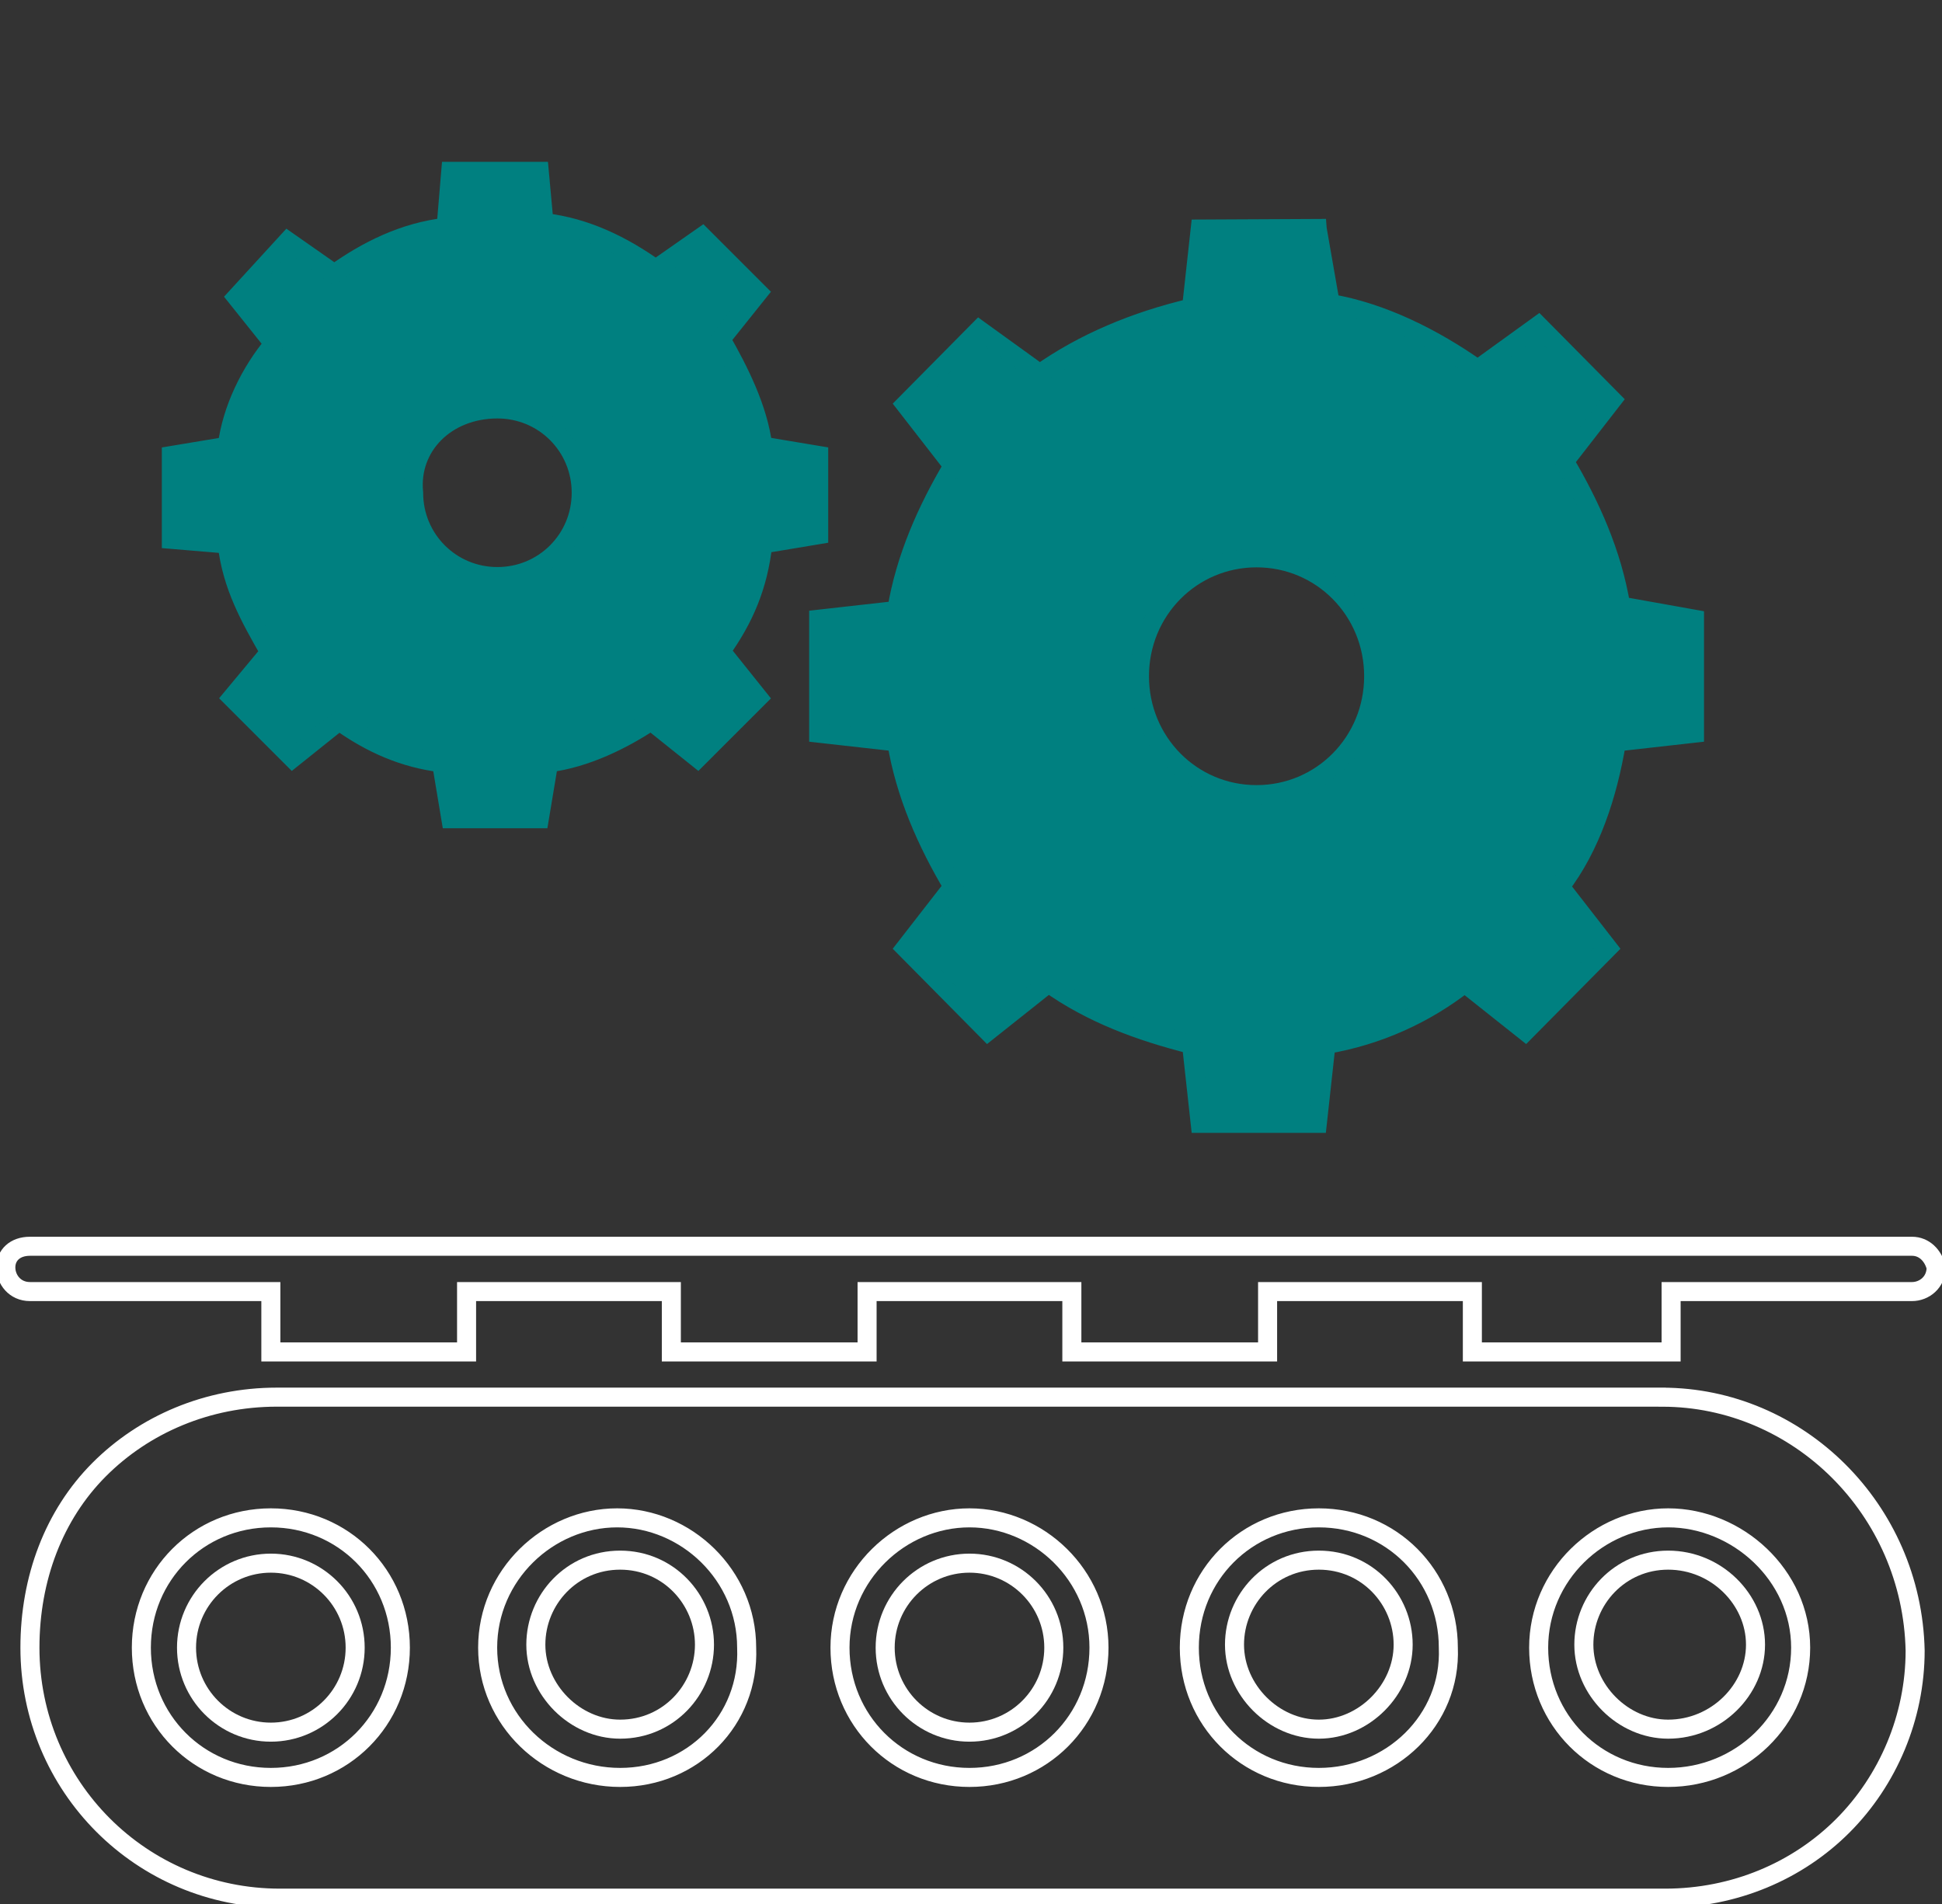
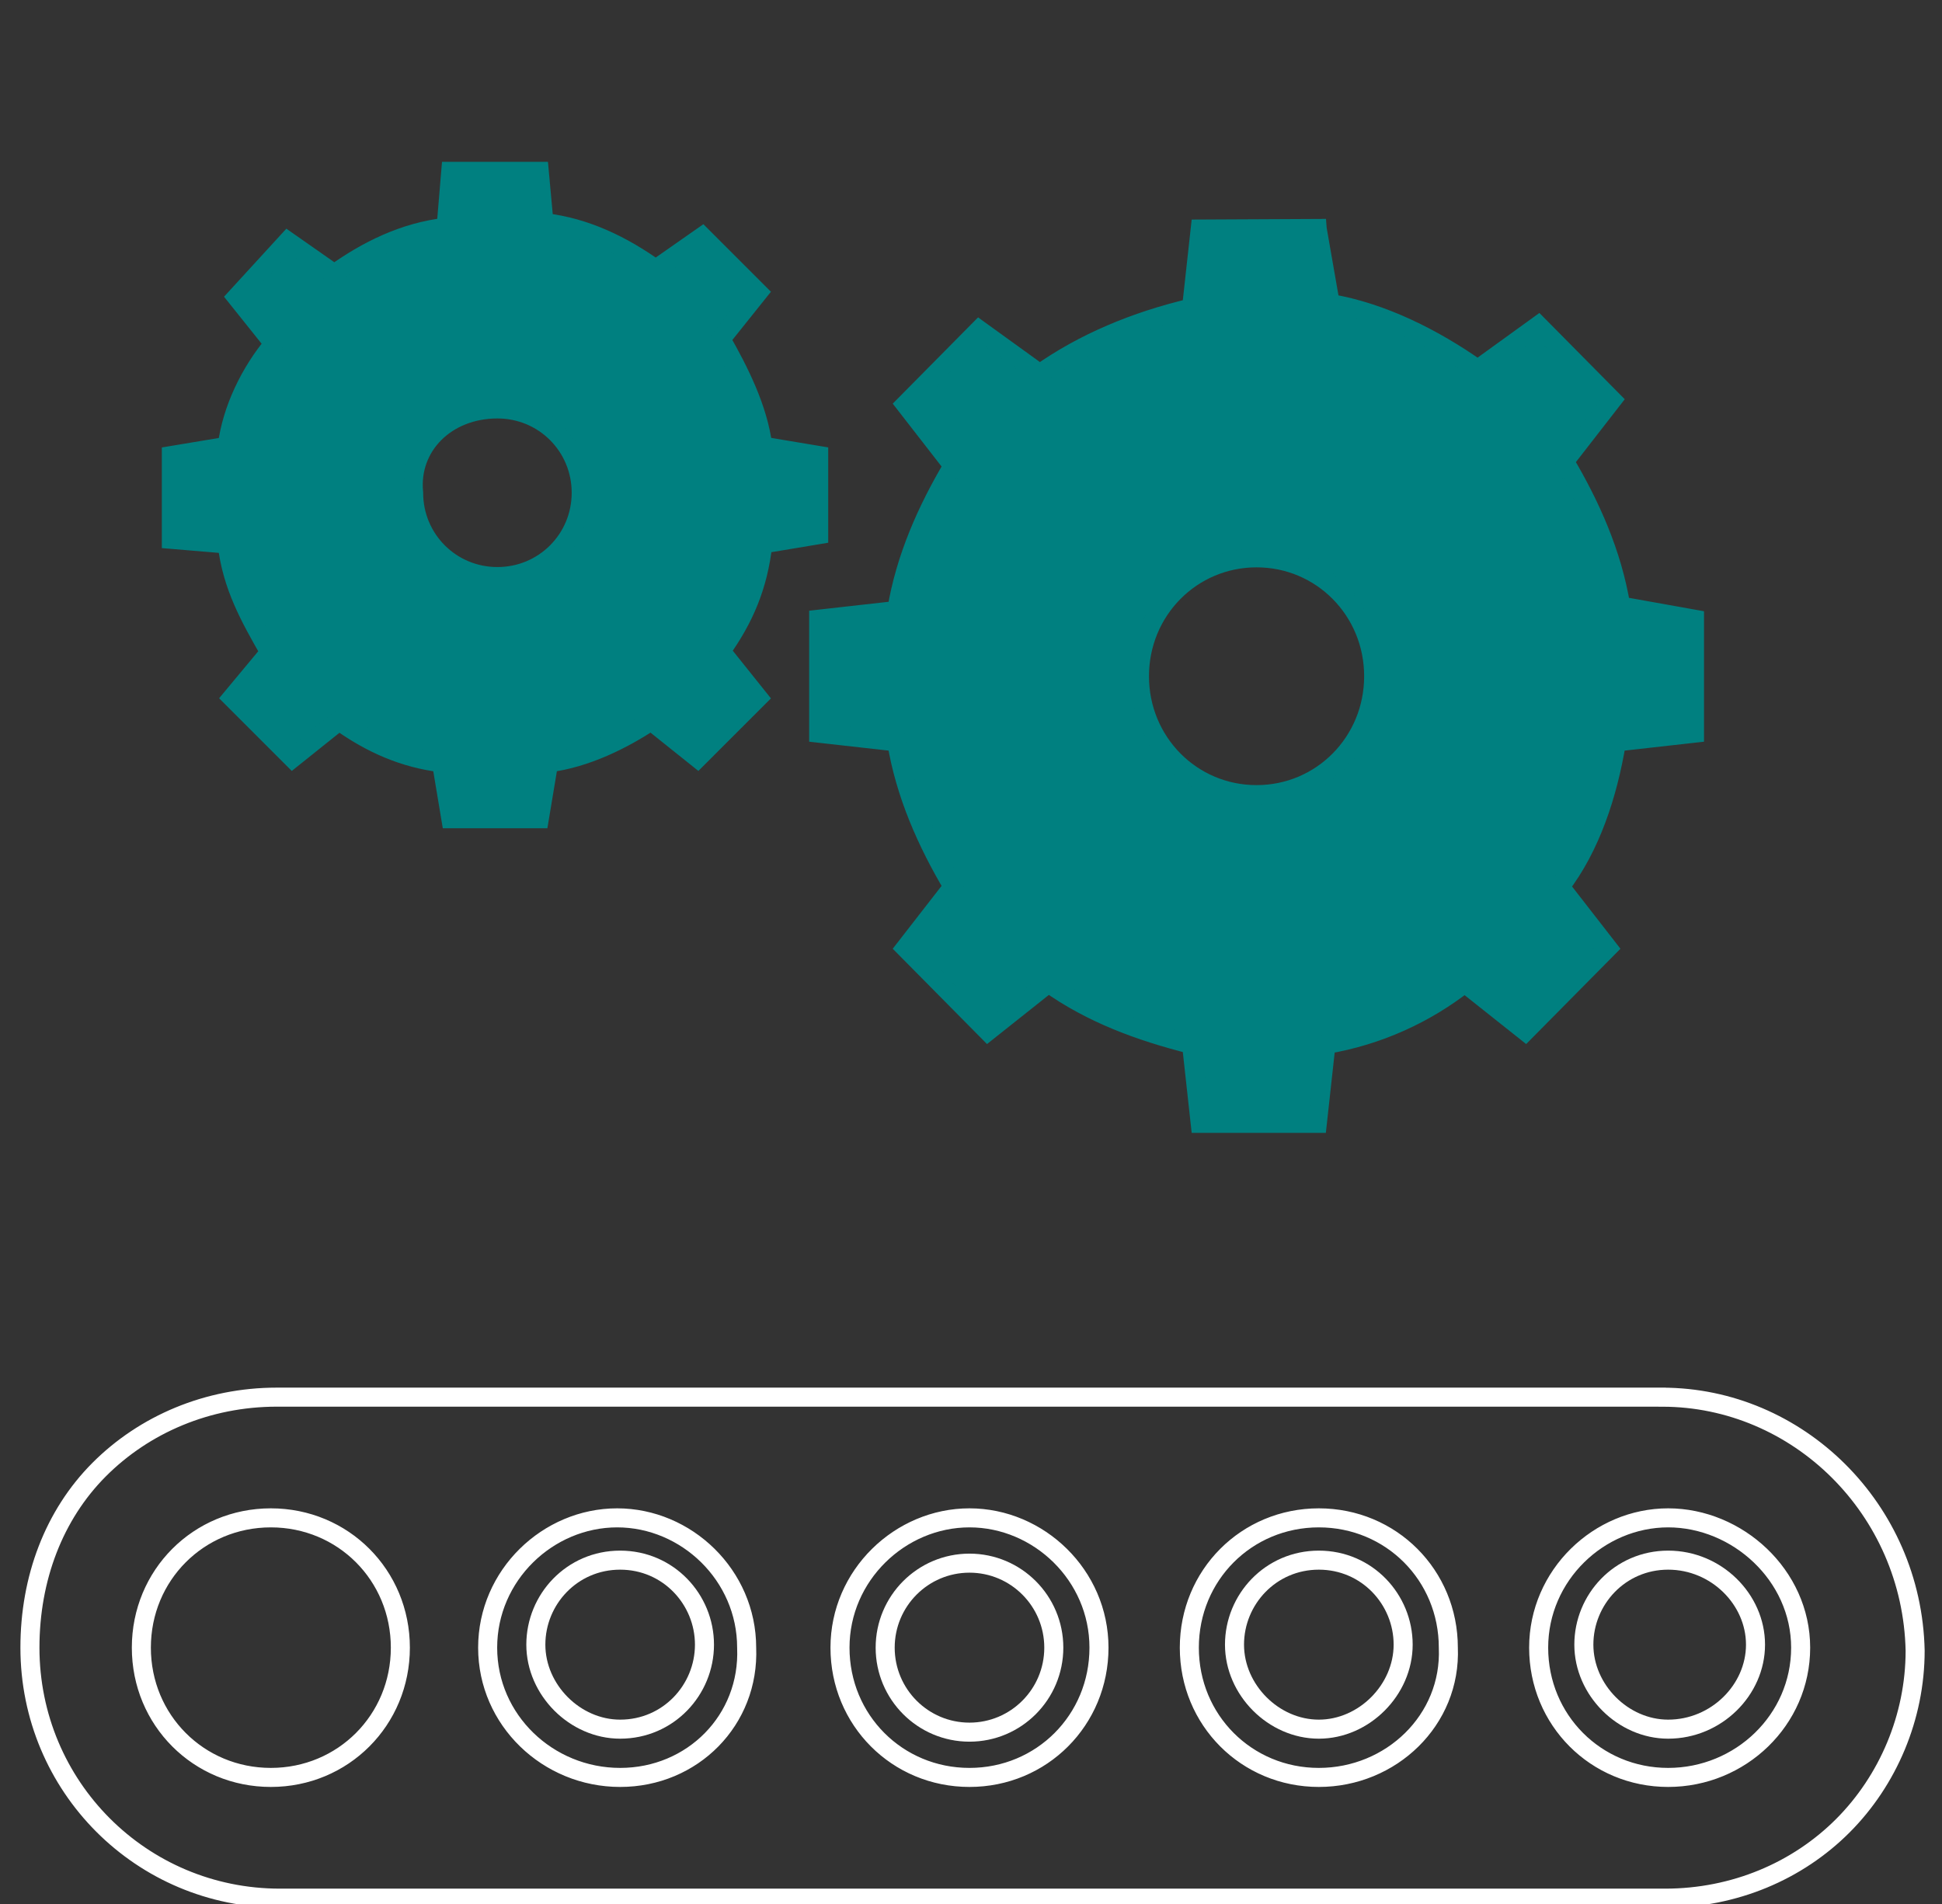
<svg xmlns="http://www.w3.org/2000/svg" width="102" height="100" viewBox="0 0 102 100" fill="none">
  <rect x="0" y="0" width="102" height="100" fill="#333333" stroke="none" />
  <g clip-path="url(#clip0_1681_159)">
    <path d="M69.182 12L63.039 12.03L62.584 16.173C59.625 16.865 56.892 18.017 54.614 19.628L51.426 17.325L47.553 21.24L50.057 24.463C48.692 26.767 47.553 29.298 47.098 32.062L43 32.522V38.508L47.098 38.968C47.553 41.732 48.692 44.263 50.057 46.567L47.553 49.79L51.881 54.165L55.069 51.633C57.347 53.245 59.851 54.165 62.584 54.856L63.039 59H69.19L69.645 54.856C72.378 54.397 74.882 53.245 76.931 51.633L80.119 54.165L84.447 49.79L81.942 46.567C83.537 44.495 84.447 41.732 84.902 38.968L89 38.508V32.522L85.128 31.83C84.673 29.067 83.534 26.535 82.168 24.232L84.673 21.008L80.8 17.093L77.612 19.397C75.334 17.785 72.601 16.405 69.868 15.942L69.184 12.027L69.182 12ZM72.149 35.516C72.149 38.971 69.416 41.735 65.999 41.735C62.581 41.735 59.848 38.971 59.848 35.516C59.848 32.062 62.581 29.298 65.999 29.298C69.416 29.298 72.149 32.062 72.149 35.516Z" fill="#008080" stroke="#008080" stroke-miterlimit="10" />
    <path d="M14.136 34.298L12.184 36.643L15.362 39.821L17.809 37.863C19.521 39.087 21.233 39.821 23.191 40.064L23.68 43H28.327L28.816 40.064C30.773 39.818 32.728 38.841 34.197 37.863L36.644 39.821L39.822 36.643L37.864 34.196C39.087 32.483 39.822 30.771 40.065 28.57L43 28.081V23.922L40.065 23.433C39.819 21.475 38.841 19.52 37.864 17.808L39.822 15.36L36.887 12.425L34.44 14.137C32.728 12.913 30.77 11.936 28.57 11.69L28.324 9H23.676L23.43 11.936C21.23 12.182 19.272 13.159 17.56 14.383L15.113 12.671L12.424 15.606L14.382 18.053C13.159 19.52 12.181 21.478 11.935 23.436L9 23.925V28.327L11.935 28.573C12.181 30.774 13.159 32.487 14.136 34.199V34.298ZM26.126 21.478C28.573 21.478 30.527 23.436 30.527 25.88C30.527 28.324 28.57 30.282 26.126 30.282C23.683 30.282 21.725 28.324 21.725 25.88C21.479 23.433 23.437 21.478 26.126 21.478Z" fill="#008080" stroke="#008080" stroke-miterlimit="10" />
-     <path d="M14.226 90.975C16.672 90.975 18.654 88.988 18.654 86.537C18.654 84.086 16.672 82.099 14.226 82.099C11.78 82.099 9.797 84.086 9.797 86.537C9.797 88.988 11.78 90.975 14.226 90.975Z" stroke="white" stroke-miterlimit="10" />
    <path d="M32.572 81.941C30.042 81.941 28.144 84.001 28.144 86.379C28.144 88.758 30.199 90.818 32.572 90.818C35.102 90.818 37.001 88.758 37.001 86.379C37.001 84.001 35.102 81.941 32.572 81.941Z" stroke="white" stroke-miterlimit="10" />
    <path d="M87.301 73.38H14.542C10.904 73.38 7.583 74.806 5.209 77.184C2.836 79.563 1.572 82.891 1.572 86.537C1.572 93.827 7.424 99.694 14.701 99.694H87.46C91.098 99.694 94.419 98.267 96.793 95.889C99.166 93.511 100.589 90.182 100.589 86.696C100.43 79.246 94.421 73.382 87.303 73.382L87.301 73.38ZM14.226 93.353C10.429 93.353 7.424 90.341 7.424 86.537C7.424 82.732 10.429 79.72 14.226 79.72C18.022 79.72 21.028 82.732 21.028 86.537C21.028 90.341 18.022 93.353 14.226 93.353ZM32.572 93.353C28.776 93.353 25.613 90.341 25.613 86.537C25.613 82.732 28.778 79.72 32.415 79.72C36.053 79.72 39.217 82.732 39.217 86.537C39.376 90.341 36.371 93.353 32.574 93.353H32.572ZM50.92 93.353C47.124 93.353 44.119 90.341 44.119 86.537C44.119 82.732 47.283 79.72 50.92 79.72C54.558 79.72 57.722 82.732 57.722 86.537C57.722 90.341 54.717 93.353 50.92 93.353ZM69.269 93.353C65.472 93.353 62.467 90.341 62.467 86.537C62.467 82.732 65.472 79.72 69.269 79.72C73.065 79.72 76.071 82.732 76.071 86.537C76.23 90.341 73.065 93.353 69.269 93.353ZM87.617 93.353C83.821 93.353 80.815 90.341 80.815 86.537C80.815 82.732 83.98 79.72 87.617 79.72C91.255 79.72 94.576 82.732 94.576 86.537C94.576 90.341 91.412 93.353 87.617 93.353Z" stroke="white" stroke-miterlimit="10" />
    <path d="M50.92 90.975C53.366 90.975 55.349 88.988 55.349 86.537C55.349 84.086 53.366 82.099 50.92 82.099C48.475 82.099 46.492 84.086 46.492 86.537C46.492 88.988 48.475 90.975 50.92 90.975Z" stroke="white" stroke-miterlimit="10" />
    <path d="M87.617 81.941C85.087 81.941 83.189 84.001 83.189 86.379C83.189 88.758 85.244 90.818 87.617 90.818C90.148 90.818 92.205 88.758 92.205 86.379C92.205 84.001 90.15 81.941 87.617 81.941Z" stroke="white" stroke-miterlimit="10" />
    <path d="M69.269 81.941C66.739 81.941 64.84 84.001 64.84 86.379C64.84 88.758 66.896 90.818 69.269 90.818C71.642 90.818 73.698 88.758 73.698 86.379C73.698 84.001 71.799 81.941 69.269 81.941Z" stroke="white" stroke-miterlimit="10" />
-     <path d="M100.428 65.456H1.572C0.781 65.456 0.306 65.932 0.306 66.566C0.306 67.199 0.781 67.835 1.572 67.835H14.226V71.006H24.506V67.835H35.261V71.006H45.542V67.835H56.297V71.006H66.578V67.835H77.333V71.006H87.772V67.835H100.426C101.058 67.835 101.692 67.358 101.692 66.566C101.533 65.932 101.06 65.456 100.426 65.456H100.428Z" stroke="white" stroke-miterlimit="10" />
  </g>
  <defs>
    <clipPath id="clip0_1681_159">
      <rect width="102" height="100" fill="white" />
    </clipPath>
  </defs>
</svg>